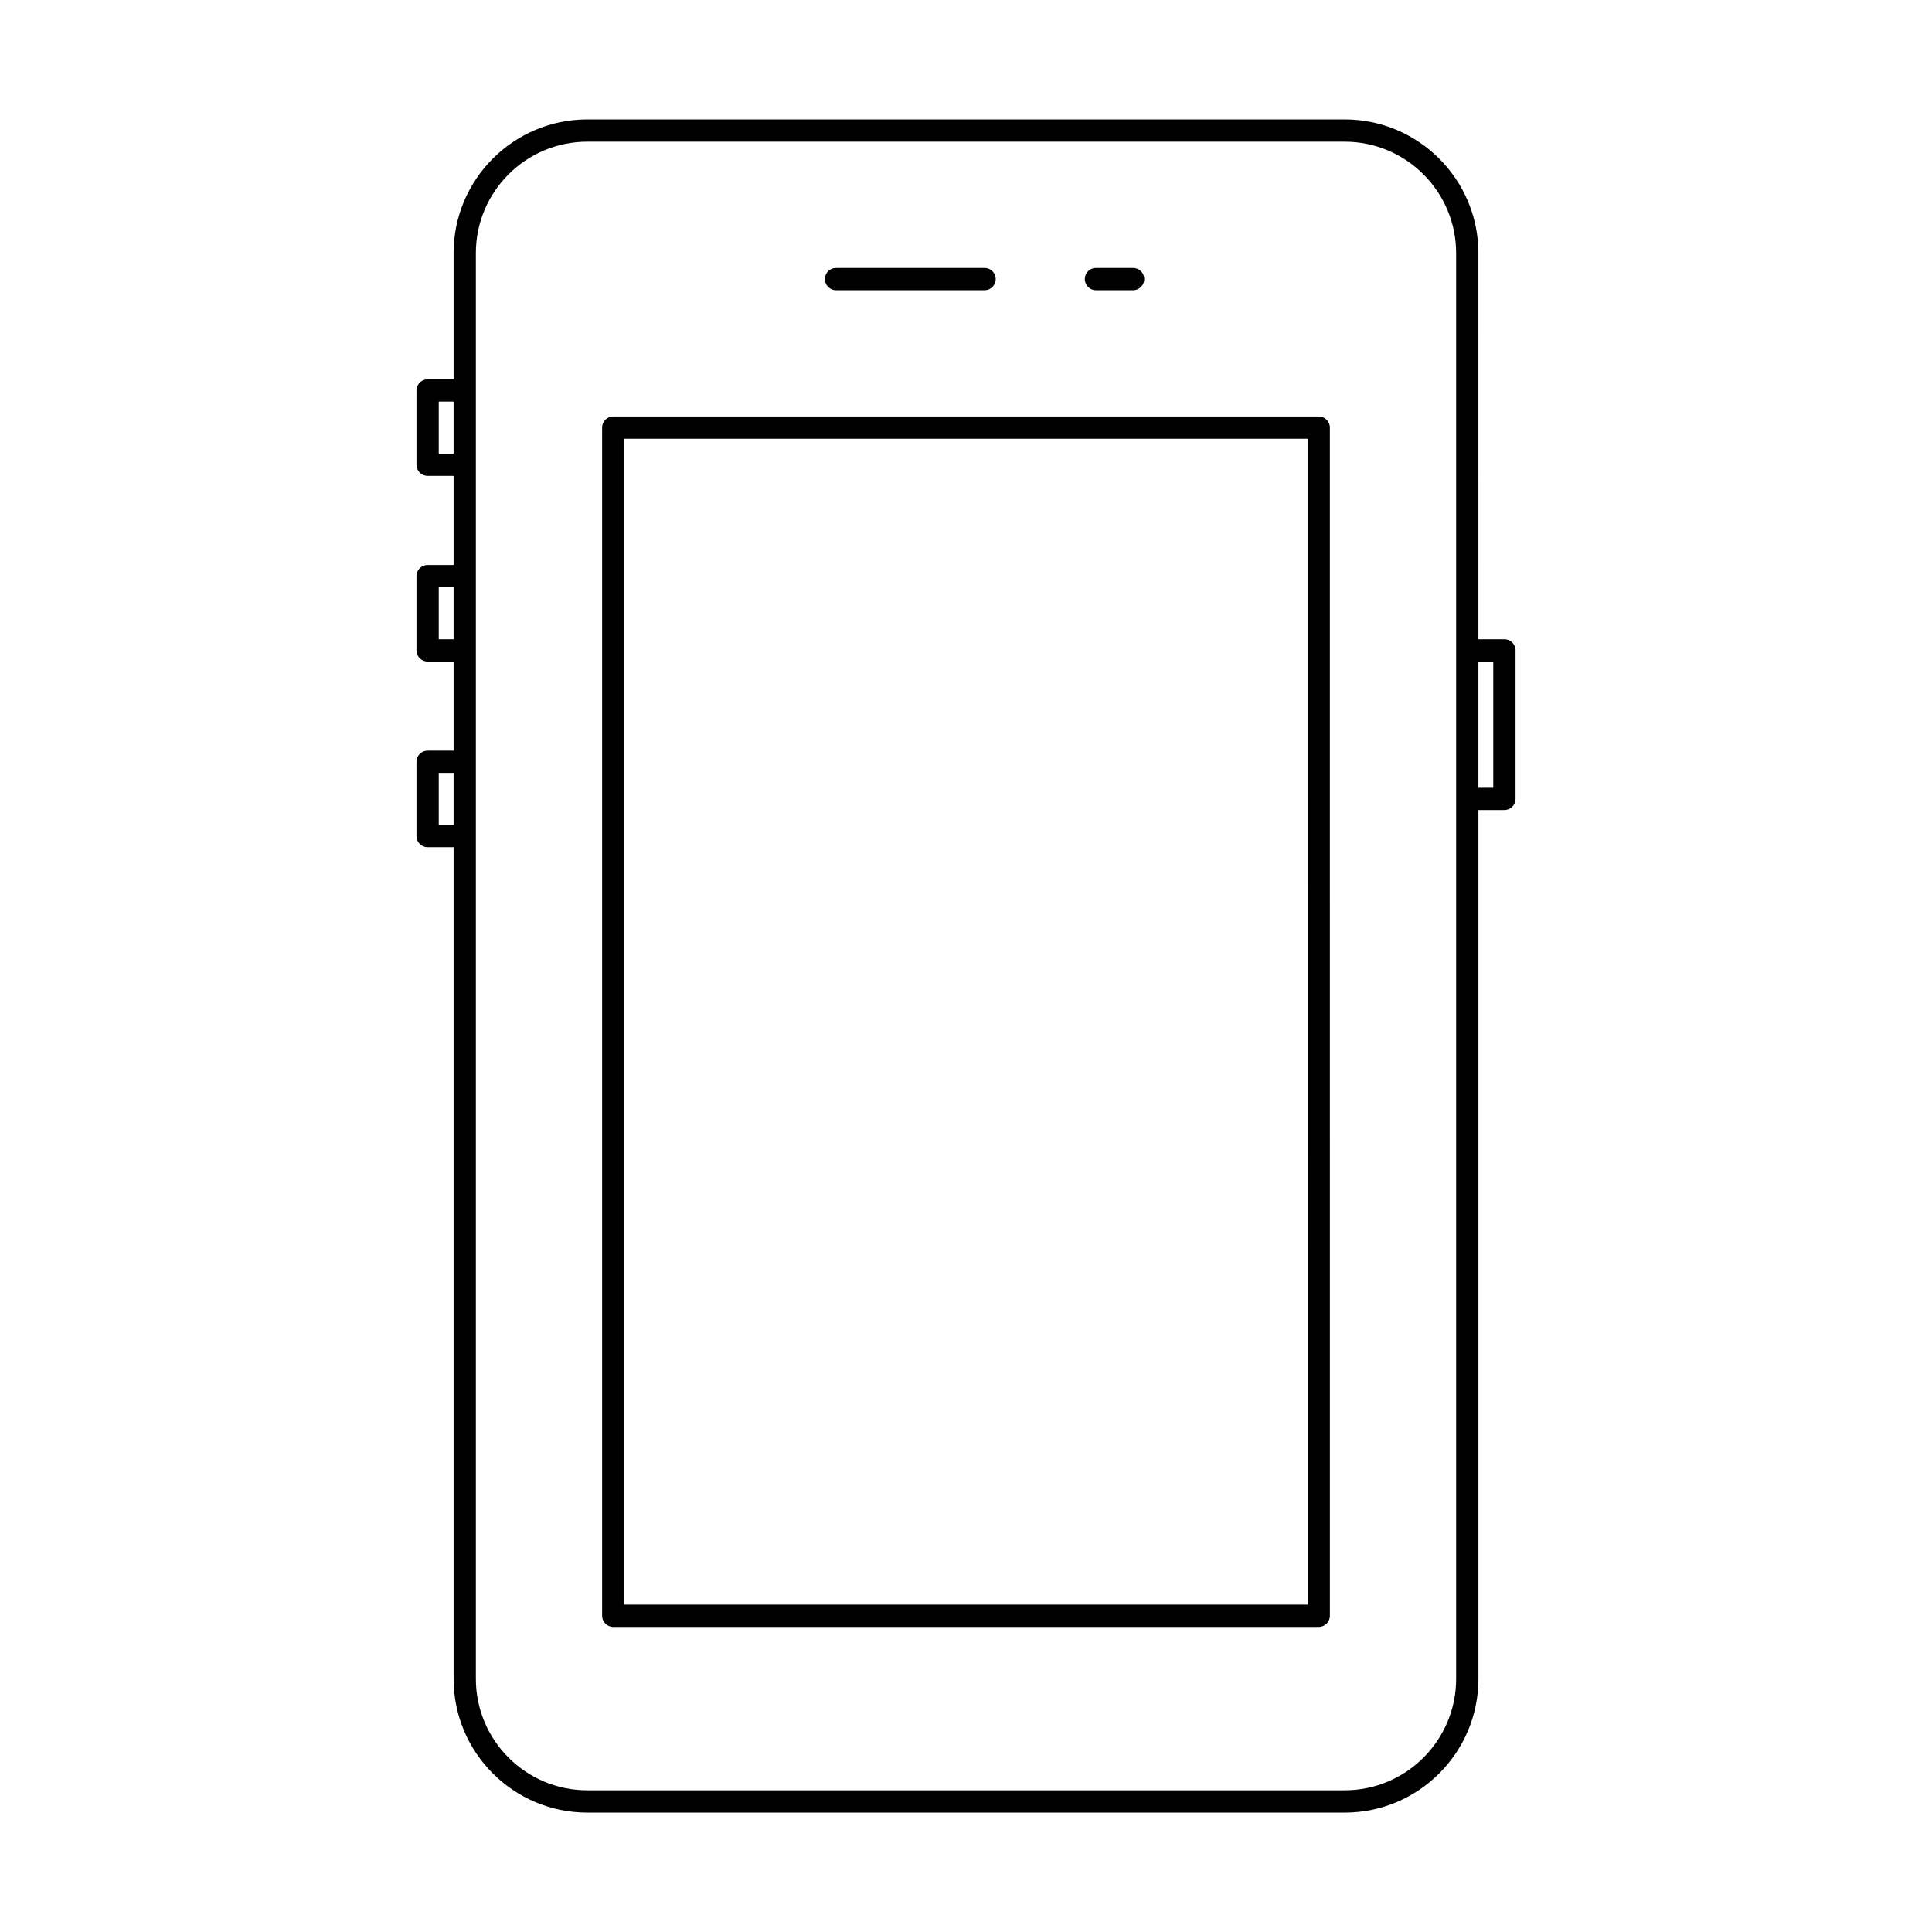
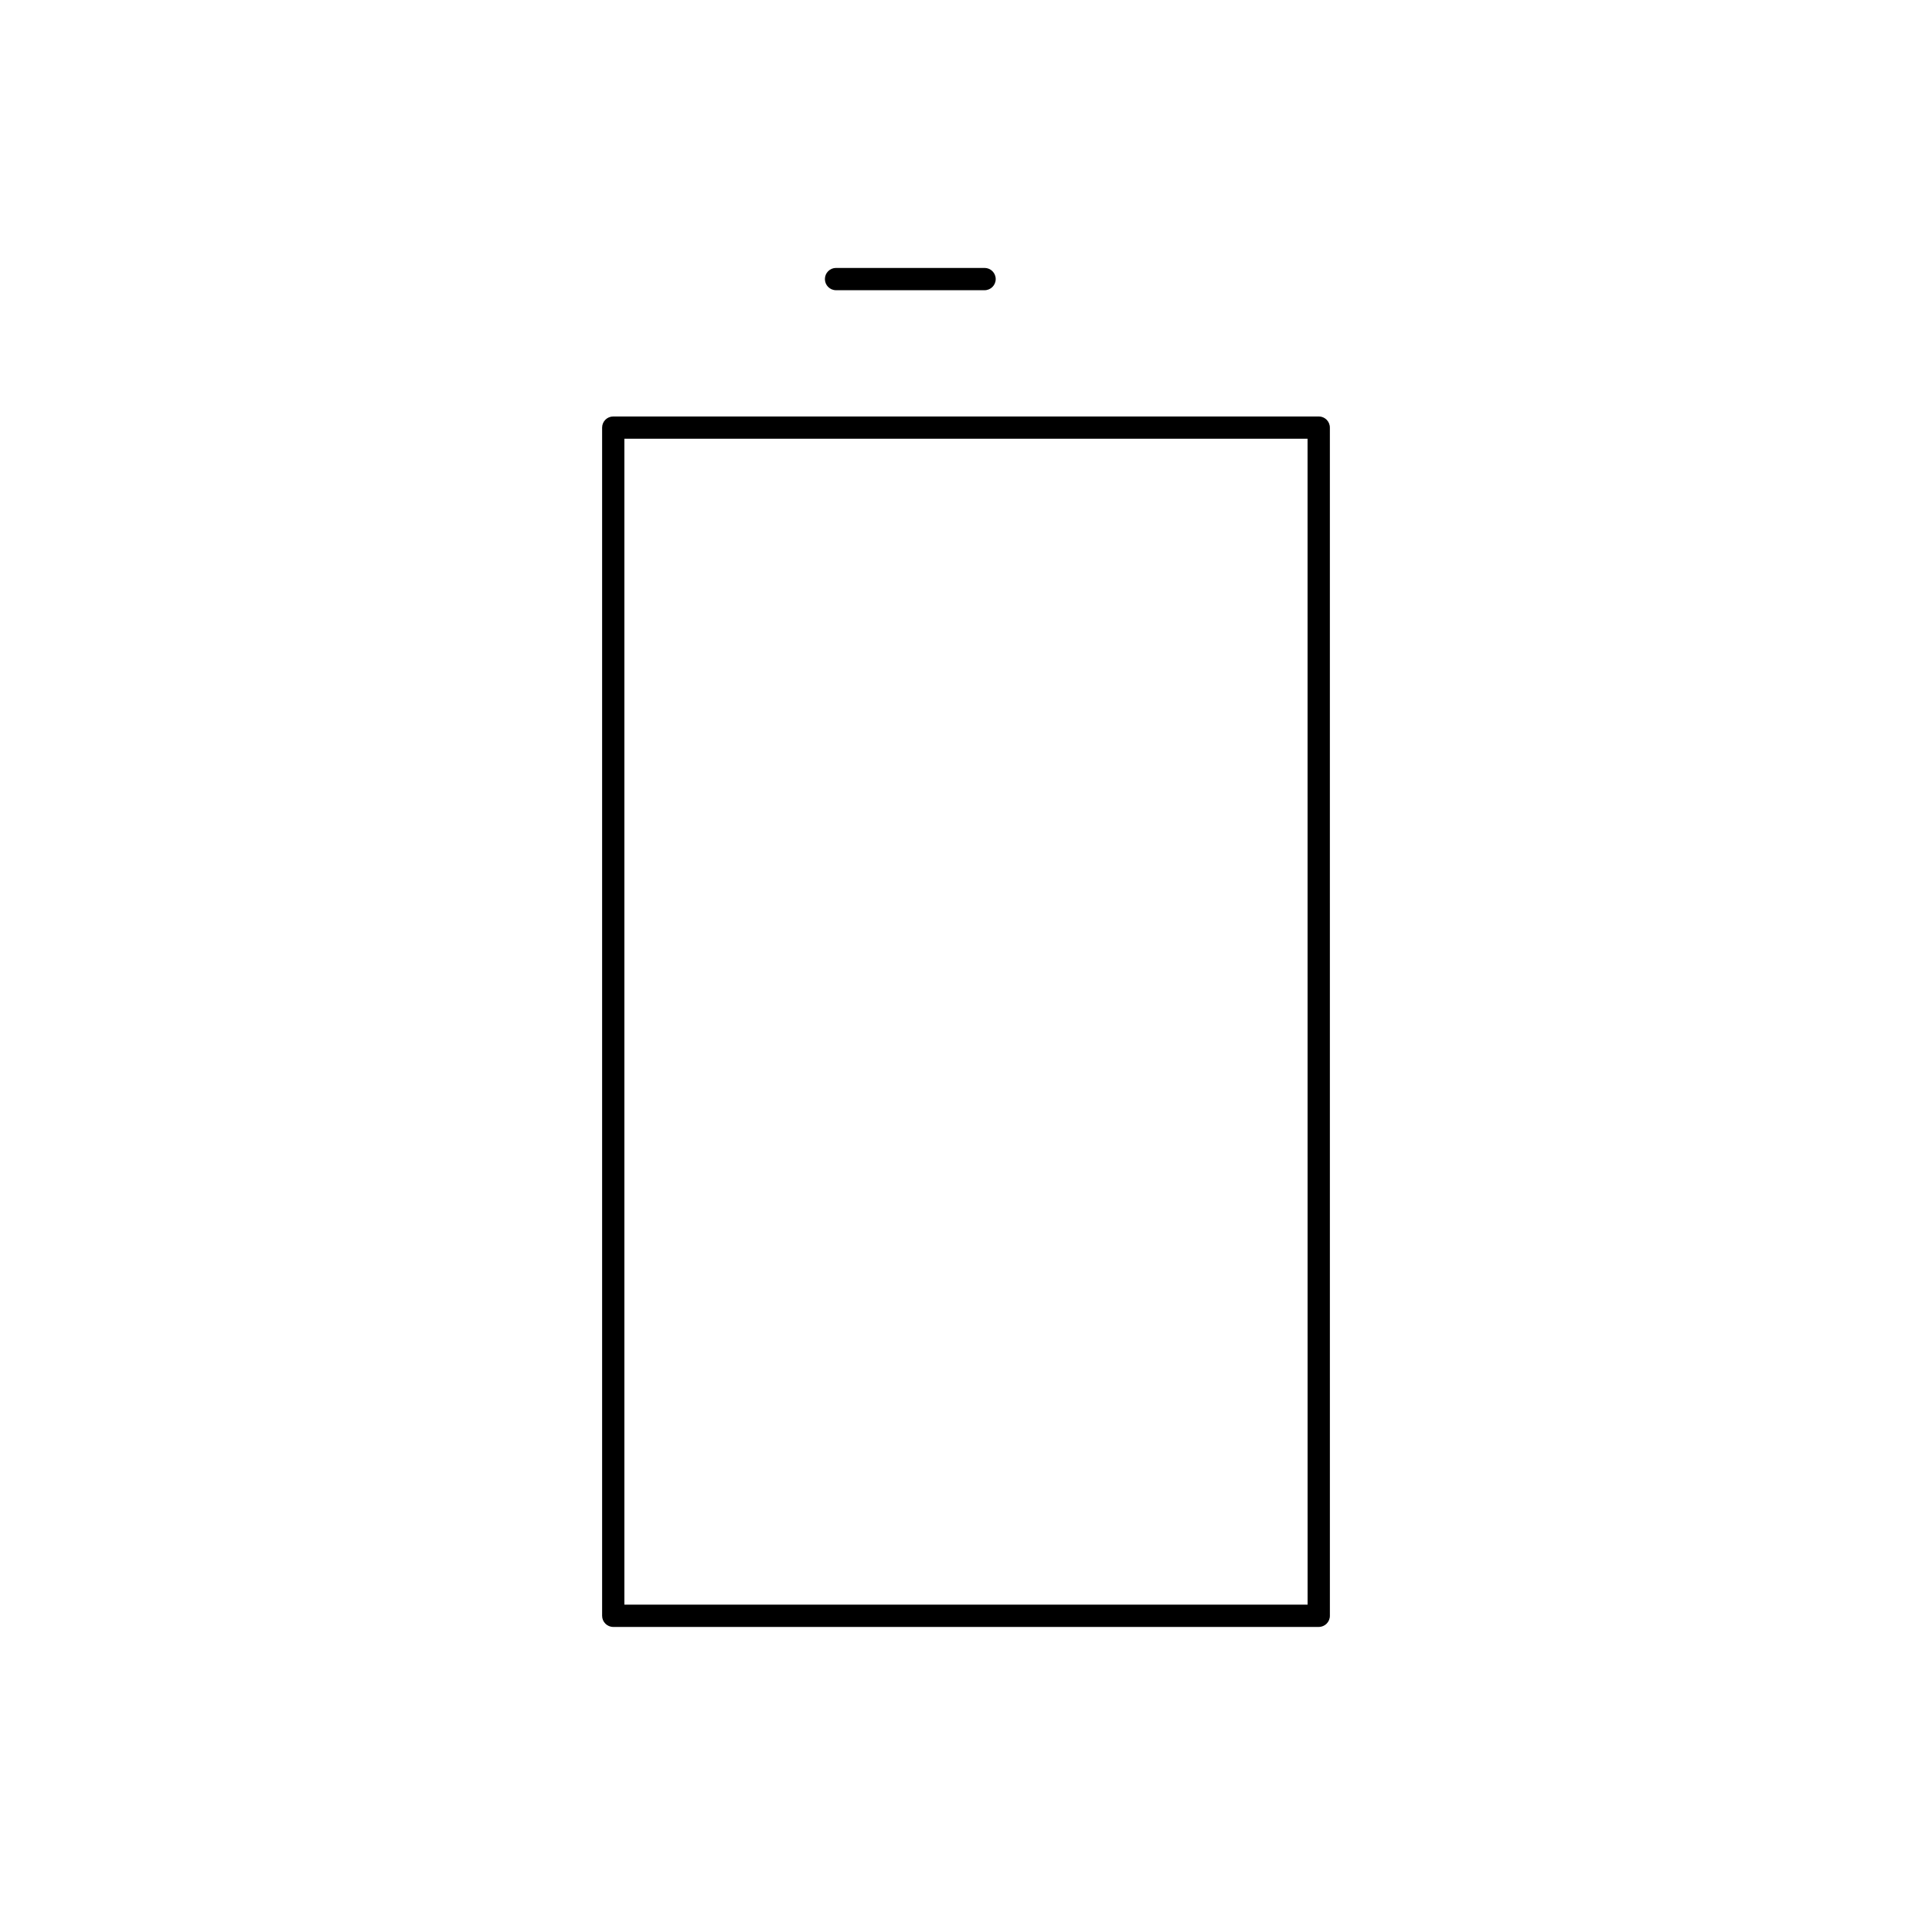
<svg xmlns="http://www.w3.org/2000/svg" fill="#000000" width="800px" height="800px" version="1.1" viewBox="144 144 512 512">
  <g>
-     <path d="m542.68 313.41h-6.887l-0.004-102.34c0-19.535-15.891-35.426-35.426-35.426h-200.73c-19.535 0-35.426 15.891-35.426 35.426v33.457h-6.887c-1.629 0-2.953 1.32-2.953 2.953v19.68c0 1.629 1.32 2.953 2.953 2.953h6.887v23.617h-6.887c-1.629 0-2.953 1.32-2.953 2.953v19.68c0 1.629 1.32 2.953 2.953 2.953h6.887v23.617h-6.887c-1.629 0-2.953 1.32-2.953 2.953v19.68c0 1.629 1.32 2.953 2.953 2.953h6.887v220.42c0 19.535 15.891 35.426 35.426 35.426h200.74c19.535 0 35.426-15.891 35.426-35.426l-0.004-230.27h6.887c1.629 0 2.953-1.32 2.953-2.953v-39.359c0.004-1.633-1.32-2.953-2.949-2.953zm-282.41-49.199v-13.777h3.938v13.777zm0 49.199v-13.777h3.938v13.777zm0 49.199v-13.777h3.938v13.777zm269.62 226.32c0 16.277-13.242 29.52-29.52 29.52h-200.74c-16.277 0-29.52-13.242-29.52-29.52v-377.86c0-16.277 13.242-29.52 29.52-29.52h200.74c16.277 0 29.52 13.242 29.52 29.52v377.86zm9.84-236.16h-3.938v-33.457h3.938z" />
    <path d="m493.48 254.37h-186.96c-1.629 0-2.953 1.32-2.953 2.953v314.88c0 1.629 1.32 2.953 2.953 2.953h186.96c1.629 0 2.953-1.32 2.953-2.953l-0.004-314.89c0-1.629-1.32-2.949-2.949-2.949zm-2.953 314.88h-181.06v-308.98h181.05z" />
    <path d="m365.56 220.91h39.359c1.629 0 2.953-1.32 2.953-2.953 0-1.629-1.32-2.953-2.953-2.953h-39.359c-1.629 0-2.953 1.32-2.953 2.953 0 1.633 1.324 2.953 2.953 2.953z" />
-     <path d="m434.44 220.91h9.84c1.629 0 2.953-1.32 2.953-2.953 0-1.629-1.32-2.953-2.953-2.953h-9.84c-1.629 0-2.953 1.32-2.953 2.953 0.004 1.633 1.324 2.953 2.953 2.953z" />
  </g>
</svg>